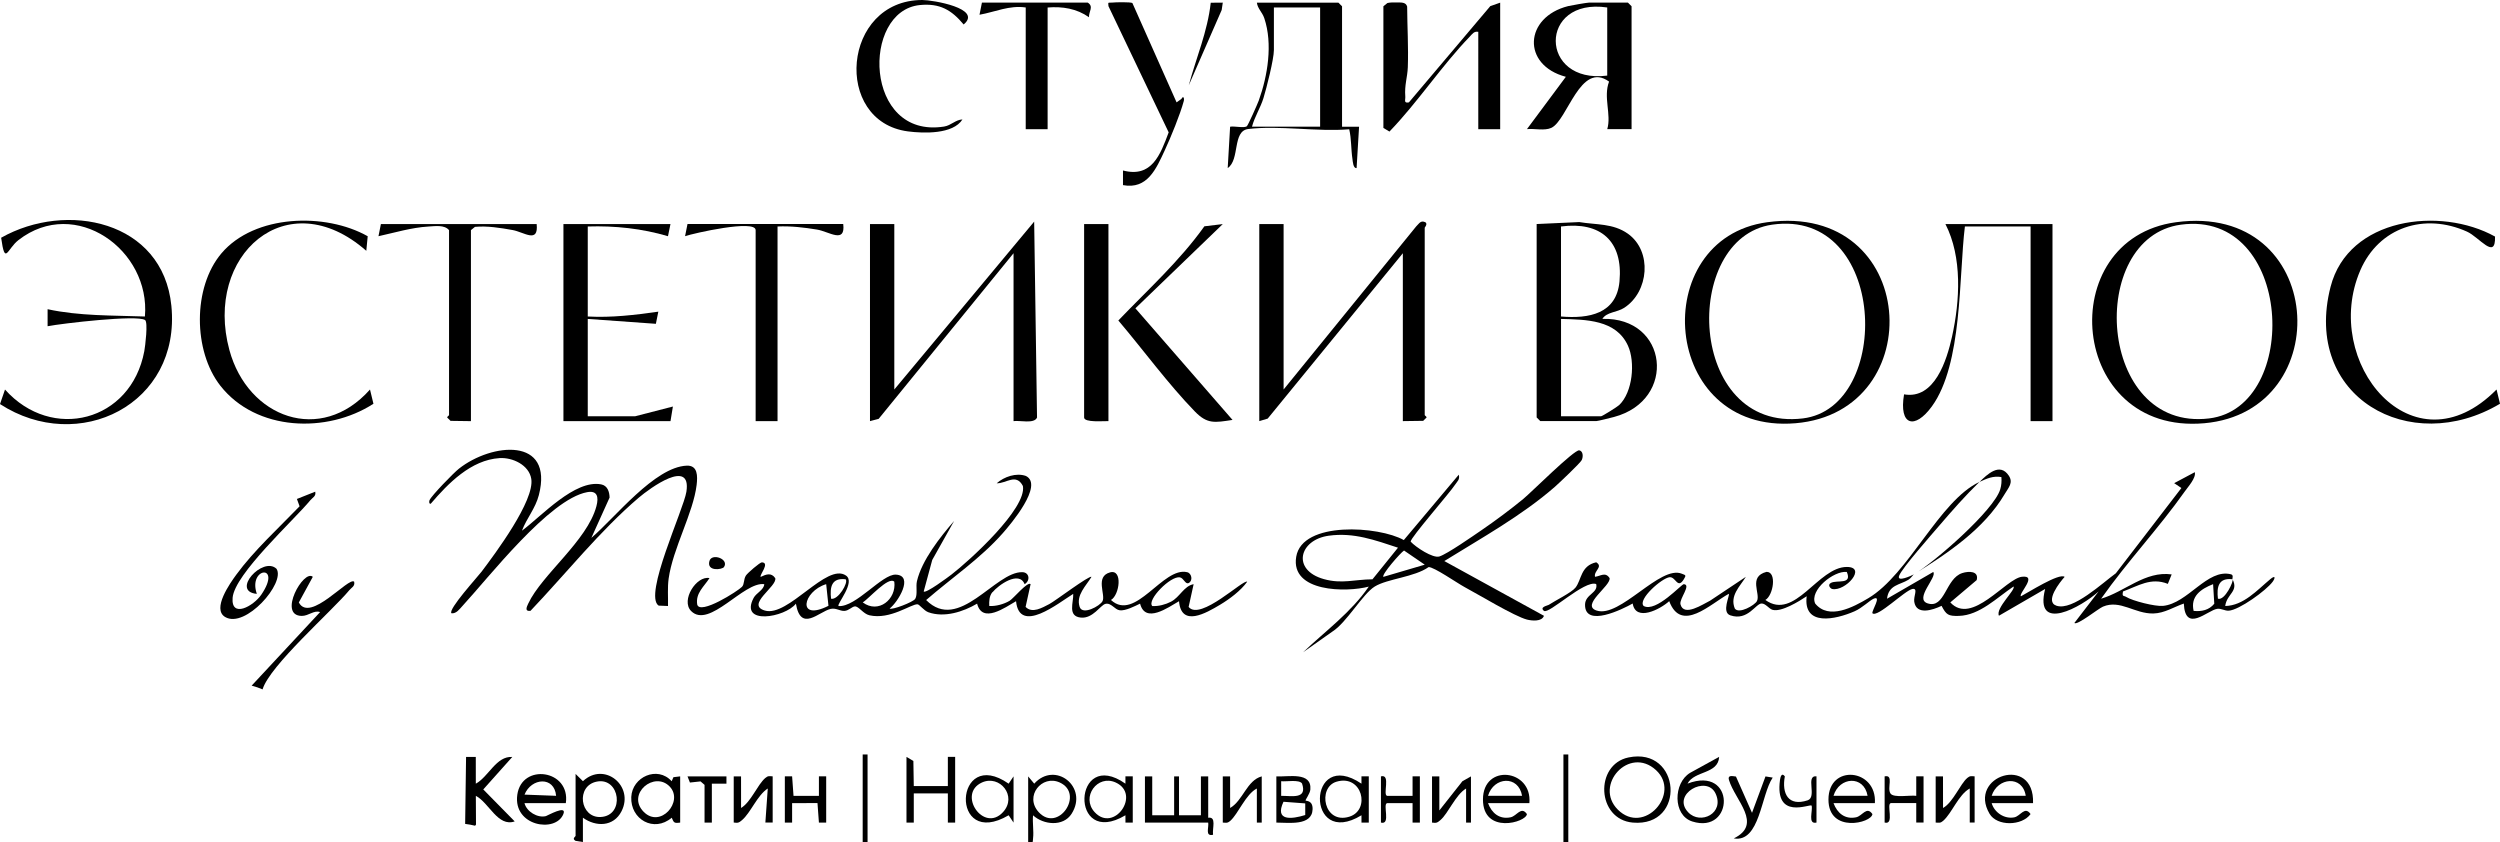
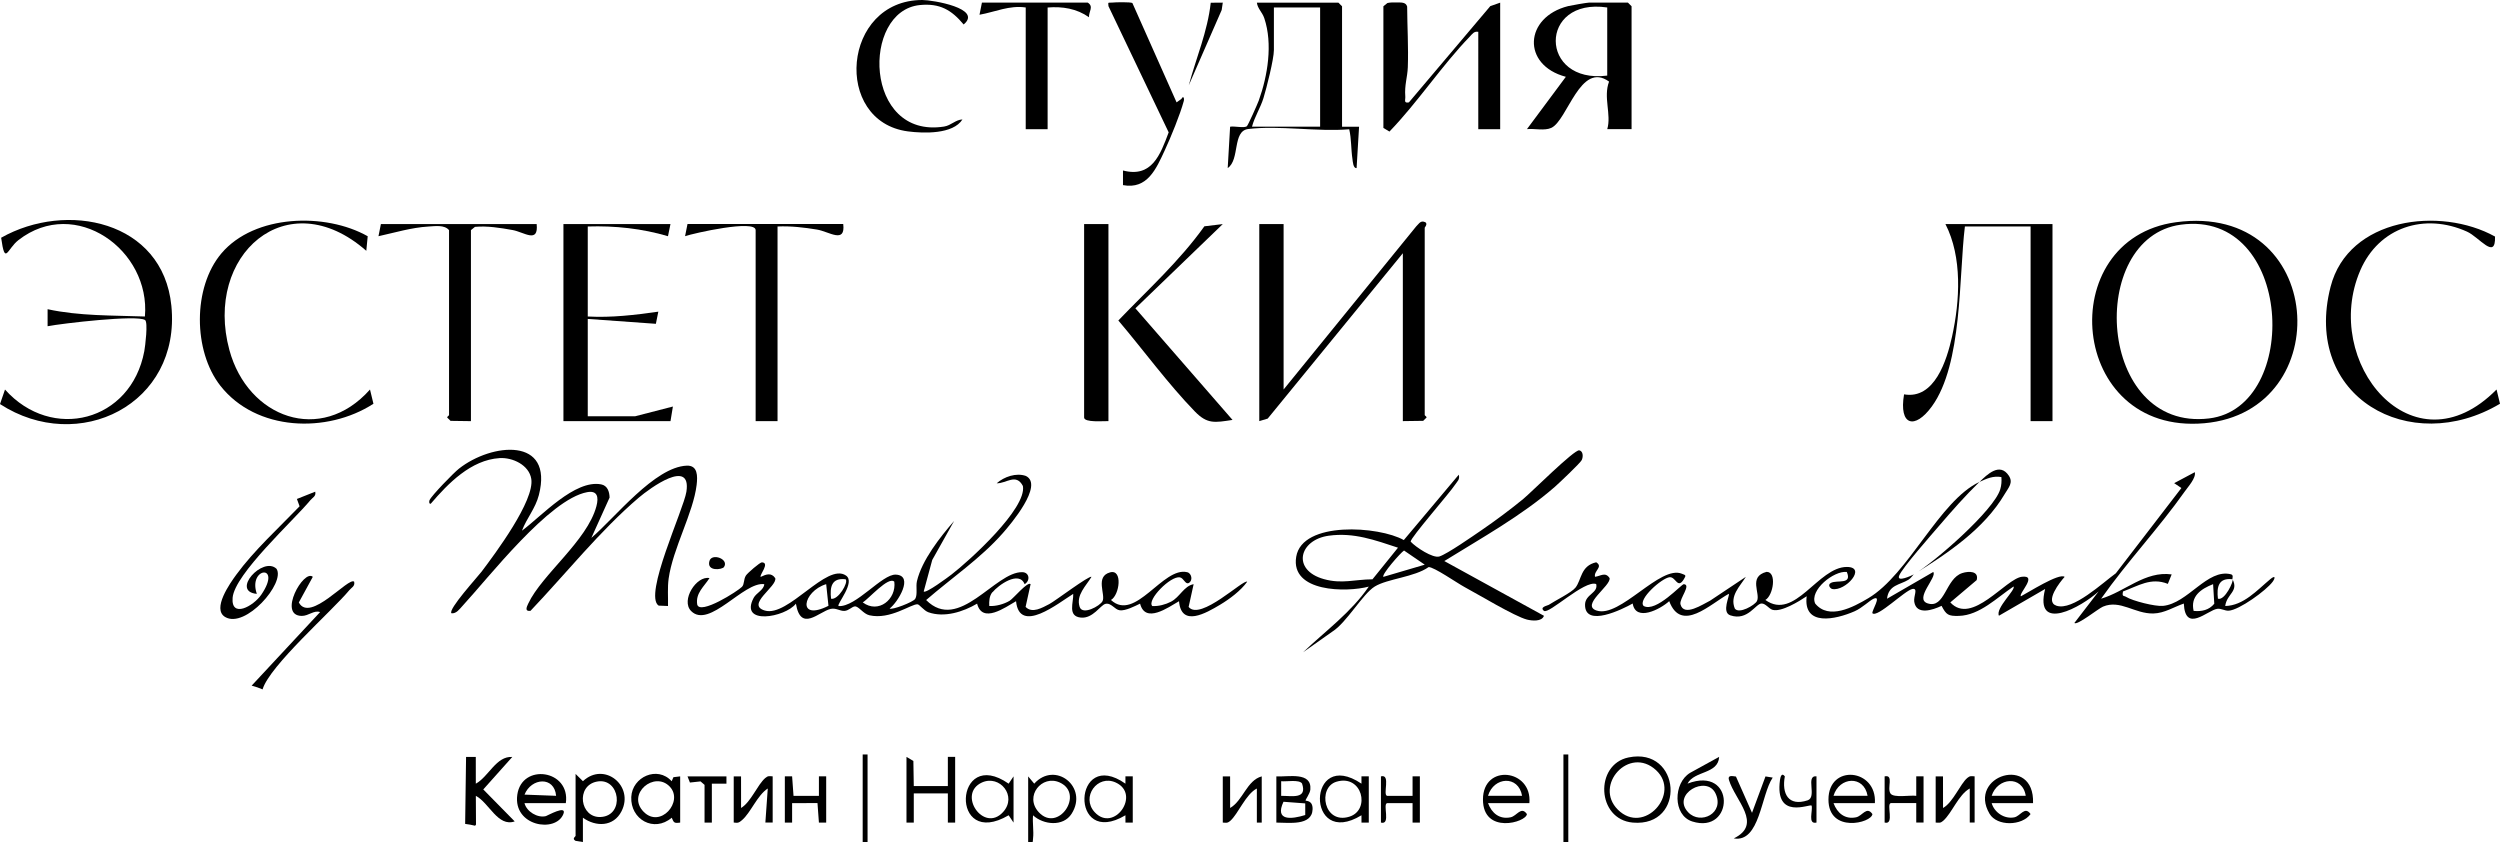
<svg xmlns="http://www.w3.org/2000/svg" id="_Слой_1" version="1.1" viewBox="0 0 9795.3 3300.1">
  <path d="M1387.6,2279.2c4.1,17.9-10.1,22.6-19,33.3-68.3,82.3-312.4,295.9-339.8,388.6-13.3-5.8-27.6-10.7-42.8-14.7l268.2-288.2c-23.7-8.6-45,15.2-71.9,15-95.4-.9,7.8-184.9,43.3-153.1l-54.8,100.4c43.6,82,195.9-102.3,216.9-81.3Z" />
  <path d="M2016.8,3218.3c-66.1,23.2-100.5-73.1-152.4-100.1l.6,112.6-3.6,4.5c-12.4-3.1-25.4-5.5-38.9-7.2l3.6-262.4h38.1s.1,104.9.1,104.9c50.6-28,80-108.8,142.9-104.8l-113.7,127.3,123.2,125.3Z" />
  <path d="M7498.5,2250.6c78.3-45.2,314.1-250.8,338.7-333.4,4.8-16,5.8-31.5,4.5-48-32-5.7-58,6-85.8,19.1,30.2-29.3,79.7-78.2,115.1-24.2,17.9,27.3-1.3,46.3-15.9,71-82.1,139.1-225,233.3-356.6,315.5Z" />
  <path d="M7498.5,2250.6c-3.8,2.4-10.1,14.2-21.4,21.1-33.1,20.3-77.5,19.6-83.5,74.2l181-104.8c16.8,19.3-75.2,105.2-22.4,122.8,68.9,23,70-97.4,136.3-118.6,26-8.3,66-8.3,56.4,27.6l-103.3,87.4c84.2,91.8,217-93.2,280.7-100.5,63.1-7.3-14,66-4.3,76.7,26.6-13.6,150.6-93.1,171.5-76.2-17.9,19.6-79.6,97-32,113,63.6,21.4,182.2-90.9,232.6-127l256.9-334.2-28.3-19,80.8-43c5.7,22.3-26,56.8-39.1,75.3-102.3,144.9-225.8,275.3-327.9,420.4,93.9-27.7,171.9-109.4,276.4-95.2l-15,37.1c-66.3-26.6-116.3,8.2-175.6,29.7-4.6,21.9,2.4,15.2,12.1,21.3,25.3,15.9,113.9,38.1,144,35.3,98.4-9.2,174.1-147.4,266.8-123.8,11.7,3,4.2,15.8,6.1,19.4-55-6.5-62.5,29.8-57.2,76.2,27.2,8.8,63.4-70.5,57.2-76.2,25,48.5-22.2,56.3-28.6,104.8,71.8-1.5,125.1-62.2,176.3-104.9,21.9-18.2,19.6-3.9,9.7,9.7-25,34.2-131.7,111.4-172.5,113.6-15.2.9-29.7-9.6-45-7.3-37.5,5.5-125.3,96.5-130.7-20.7-39.1,13.4-75.9,37.9-119.1,38.9-73.5,1.8-129.9-55.5-197.7-26.8-19.1,8.1-100.7,74.4-112.1,64.1l95.2-123.8c-66.4,60.5-253.7,165.8-209.7-9.5l-181,104.8c-14.5-29.3,67.6-103,57.1-114.4-63.8,42.5-132.4,113.1-214.4,115.1-41.1,1-48.9-3.8-67.5-39.4-34.9,16.6-98.6,37.7-107-15.8-3.5-22.2,16.3-53.5-6.7-50.5-30.1,5.5-137.4,113.7-157.2,95.4-4.1-8.7,38.1-71.6,4.8-57.1-15.6,6.8-44.6,36.1-74.7,49.3-74,32.4-202.3,61.1-187.7-58.9-29.4,19.8-99.6,63.1-133.8,53.2-14.1-4.1-26.7-24.7-42.6-24.8-23.5-.2-54,69.5-122.5,46.5-36.1-11.5-1.2-78.5-6.2-84.5-72.2,39.4-186.3,155-233.5,28.8-35.6,32.4-131.6,81.7-143.1,9.2-39.4,22.3-187.4,95.5-186.7,4.9.3-41.5,52.4-45.4,43.7-81.1-45.3-17.3-186.2,120.1-204.8,105-18.4-15,14.3-20.5,18.9-23.5,25.1-16.6,89.2-48,104.6-67.3,24.4-30.5,19.5-85.5,81.4-99.5,28.7,18.4-10.1,32.7-4.8,56.9,22.4-2.8,40.4-20.4,57.2,5,6.1,30.2-114.7,106-51,127.2,91.9,30.6,248.9-179.5,334.2-144.2,14.3,5.9,18.2,4.7,7.6,21.7-24.7,40.1-31.5-10.3-55.5-8.1-30,2.6-126.6,87.3-101.8,112.8,48.8,26.5,148.1-86.1,157.3-85.5,30.5,2-18.6,57.5-13.1,78.8,13,50.9,88.3-.7,116.1-14.2l140.1-93.4c-23.8,38.3-63.7,74.1-43.3,124.3,16.4,22.9,78.3-13.3,86.6-29.1,15.4-29.3-35.3-95.6,37.7-114.7,41.3-.5,26.6,92.7-4.6,110.1,115.4,83.4,206.2-129.7,319.5-129.3,79.6.3-5.8,96.6-57.4,86.4-7.2-1.4-20-16.2-5.1-24,24-12.6,84.2,8.6,62.1-42.8-50.7-5.8-147.4,71.6-123.9,123.7,53.3,65.6,148.8,14.4,207.9-20.7,158.2-93.7,278.2-381.9,435.6-455.7-54.5,52.8-108,113.6-157.5,171.4-29.8,34.8-145.3,165.6-157,195.8-10.8,27.6,49.2-.4,57.1-4.9ZM8671.1,2288.8c-48,18.9-89.4,47.6-76.2,104.8,31.3,3.1,60.3-3,80.9-28.1l-4.6-76.8Z" />
-   <path d="M3971.2,1650v-657.8l-528.5,648.9-34,8.9v-772.2h95.3v648.3l548-657.8,11.2,767.7c-11,25.8-67.4,10.3-92.1,14Z" />
  <path d="M5496.5,1650v-657.8l-529.5,647.9-33,9.9v-772.2h95.3v648.3l519.4-638.9c8.2-7.6,15.4-21.3,28.6-18.9,22.4,4.1,4.9,22.6,4.9,23.8v734.1c0,2.2,7.1,5.2,7.4,9.5l-13.3,13.2-79.9,1.1Z" />
-   <path d="M6020.9,877.8l166.8-7.7c66.3,11.2,132.5,4.3,190.7,45.7,96.1,68.4,82.4,227.8-14.8,290.4-28.7,18.5-67.9,15.6-85.4,43.2,257.9-7.6,293.7,318.2,45.8,384.3-12,3.2-63.5,16.2-69.6,16.2h-219.3l-14.3-14.3v-757.9ZM6116.2,1240.1c109.6,9.2,217.6-10.2,229.2-137.7,14.4-157.9-74.2-235.3-229.2-215v352.7ZM6116.2,1630.9h157.3c4.2,0,63.1-36.7,70.6-43.8,53.1-50.4,63.7-168.6,34.4-232.7-46.8-102.5-165.1-102-262.2-104.8v381.3Z" />
  <path d="M8525.8,870.7c588.8-79.8,636.9,741.1,110.8,787.6-532.4,47.1-594.7-722-110.8-787.6ZM8544.9,880.3c-371.3,50.3-328.4,812.4,110.9,759.1,361.7-43.9,329.5-818.8-110.9-759.1Z" />
-   <path d="M6924.2,870.7c594-80.5,641.5,743,110.8,787.6-529.4,44.5-582-723.7-110.8-787.6ZM6943.3,880.3c-357.8,51.8-333.4,813.9,120.4,759.1,353.3-42.7,331.7-824.6-120.4-759.1Z" />
  <path d="M3888.3,2320.1c-12.5,15.5-13,35.7-12.3,54.4,26.4,1.2,56.7-7,79.6-20.4,14.9-8.8,71.2-77.4,82.4-65.3l-19.6,89.1c25.8,27.1,65.5,3,93-11.1,21.3-10.9,157.4-113.9,165.1-106.5-20.9,35.1-61.4,71.4-46.3,117.6,11.2,34.2,79.7-3.6,89.6-22.4,13.1-25-30.3-96.7,29.8-112.9,50-13.5,37.3,88.7,3.3,108.2,95.2,88.3,203.9-132.3,298.8-108.8,17.5,4.3,23,32.8,6.1,42.2-13.3,7.3-19.7-19.1-34.6-22-36.6-7.1-131,89.1-108.4,112.4,24.8,1.3,51.5-5.8,73.4-17.1,34.5-17.9,50.7-61.7,88.6-68.6l-19.6,89.1c45.5,56.7,216-110.7,229.4-98.6-24.9,34.8-68.7,67.6-105.6,89.7-56.2,33.6-152.8,89.5-161.4-13.5-43.4,24.9-132.2,89.2-152.6,9.5-20.9,10-57,28.8-79.7,26.1-19.8-2.4-33.9-31-56.4-25.1-19.2,5-48.9,58.2-95.8,53.7-53.6-5.1-28.3-59.9-30.1-92.9-57.9,35.7-210.7,160.2-224,28.7-43.4,24.9-132.2,89.2-152.6,9.5-54.3,32.1-128.8,56-190.9,33.8-17.5-6.3-35-30.6-42.3-31.2-24.6-2-107.2,61.8-188.8,43-24.5-5.6-42.1-36.4-57.4-34.7-11.1,1.2-23.6,16.6-40.3,17.6-17.8,1-33.6-12.7-54.3-7.8-46.1,10.9-117.1,92.8-135.9-20.6-42,54.1-223,86.2-165.6-22.7,10.1-19.2,40.7-31.6,41.5-53.7-80.3-11.1-215.6,176.4-286.4,105.4-41.6-41.8,20.7-139.7,71.9-129.2-21.3,33.5-55,58.7-48.2,103.4,10.4,42.9,160.7-53.3,175.5-69.2,10-10.7,5.6-28.5,15.3-44.1,6-9.7,55.3-52.1,62.6-51.8,33.2,1.4-10.8,50.4-4.7,57,20.9-9.7,41.2-18.4,57.1,5,8.5,32.4-117,104.4-40.7,126.9,91.2,26.8,242.8-189.2,317.8-137.2,38.7,26.4-37.4,112-29.1,119.7,68.6,4.6,170.7-126,224.5-123.3,72.6,3.6,7.2,109.4-24.3,132.8,8.6,7.1,92.8-25.4,100.2-37.9,10.1-17.1,1.7-47.7,6.8-69.4,19.3-82.2,90.9-172.8,145.6-235.7l-85.7,152.7-33.5,123.7c8.7,8.4,95.2-56,109.4-66.9,69-53.1,295.5-258.6,279.3-346.6-26.8-51.4-65.2-9.1-102.7-10.6,29.3-25.8,76.7-42.1,114.4-28.7,71.2,35.3-60.5,190.2-90.5,224.2-87.3,99.1-200.9,175.8-300.3,262,128.5,129.3,270.3-112.3,377.2-109.2,27.3.8,31.9,32.9,8.7,47.1-21.9-55.2-104.2,4.7-125.8,31.5ZM3313.3,2269.7c-54.9-6.7-62.4,29.9-57.1,76.2,27.5,6.7,69.4-64.2,57.1-76.2ZM3504,2279.2c-22.7-23-100.9,68.2-123.7,81,61.4,46.1,132.7-12.4,123.7-81ZM3237.1,2288.8c-92.2,27.9-115.9,147.9,8.9,84.8l-8.9-84.8Z" />
  <path d="M186.5,1278.2v-66.7c124,27,254.4,24,381.3,28.6,22.6-260.7-272.4-472.3-495.1-299.7-45.8,35.5-52.6,102.7-68.2-8.9,255.5-144.6,633.8-67.6,667,266.8C709.8,1584.3,307.7,1783,0,1583.2l19.6-56.9c183.4,205.3,494,126,545.8-150.4,3.5-18.9,15.3-113.7,2.9-122-31.1-21-325.4,13.3-381.7,24.3Z" />
  <path d="M2045.5,2079c76.7-57,206.7-200.7,309.7-181.2,25,4.7,32.7,28.7,33.2,51.8l-71.4,157.9c92.7-78.7,247.6-277.7,373.7-283,43.7-1.8,42.8,41.3,38.8,75.4-13,109.6-93.4,249.6-109.7,367.3-4.9,35.7-1.6,71.5-2.5,107.2l-36.7-1.5c-60.3-39.8,98.1-376.5,108.8-446.2,20.4-133-142.1-14.6-186.6,23.2-150.4,127.9-287.8,300.1-424.2,443.4-24.1,3.3-14.8-15.6-9-28.1,53.1-113.9,231.3-246.1,267.2-381.7,9.8-36.9,3.4-62.5-36.3-55.1-148.7,27.7-385.2,334-488.7,446-11.4,12.3-24,30.8-43,28.4-14.1-14.9,102.9-142.8,118.1-163,53.5-70.9,208.5-278.4,194.7-363.6-8.8-54.3-73.3-84.5-124.1-81.3-112.1,7-201.8,99.3-269.9,178.9-7.1,1.5-6.5-10-4.6-14.1,8.6-18.9,94.1-106.7,115.1-123.3,128.5-101.3,372.3-126.1,313.2,103.5-13.5,52.3-47.5,90.2-66,138.8Z" />
  <path d="M8041.9,877.8v772.2h-85.8v-762.7h-257.4c-24.1,197-8.9,538.9-129.3,704.9-66.7,91.9-130,76.4-109.1-47.1,119.8,21,167.6-134,188.1-226.6,30.8-139.7,40.6-310.9-26-440.7h419.5Z" />
  <path d="M2627,877.8l-9.8,47.7c-101.4-30.1-207.9-41.5-314.3-38.1v352.7c93.2,5,184.7-5.9,276.5-19l-9.6,47.6-266.9-19.1v381.3h185.9l147.7-38.1-9.4,57.2h-419.5v-772.2h419.5Z" />
  <path d="M6392.7,506h-95.3c17-56.9-16.3-124.8,7.1-186.3-112.9-82.1-162.8,152.5-226.5,181.4-26.8,12.2-66.1,1.8-95.2,4.8l152.4-205c-174.2-46.2-162.6-233.8,9-277,11.1-2.8,74.5-13.7,81.7-13.7h152.5l14.3,14.3v481.4ZM6297.3,29.3c-270-40.1-267.9,301.1,0,266.9V29.3Z" />
  <path d="M5420.3,24.6l15.8-12.8c12.1-2.5,24.5-2.7,36.8-2.2,15.6.6,35.3-2.4,40.5,16.2.4,78.5,5.4,158.6,2.6,237.6-1.4,38.6-13.4,70.2-9.9,114.2,1.1,14.1-7.5,27.6,14.1,23.6l318.9-377.1,38.8-13.7v495.7h-85.8V124.7c-16.8-3.2-23.5,8.6-33.5,18.9-109.4,113.1-204.2,257.8-314.6,371.9l-23.7-14.3V24.6Z" />
  <path d="M1435.2,982.7c-311.2-273.1-637.2,17.9-536.4,388.8,72.2,265.6,358,371.9,550.9,154.7l13.5,55.8c-182,117.5-459.5,107.9-599.6-70.4-106.9-136.1-109.1-385.9,4.4-519.4,129.4-152.2,406.7-160.3,572.7-66.6l-5.5,57.2Z" />
  <path d="M6049.4,2412.8c-8.1,23.8-47.8,19.6-66.8,14.7-48.7-12.7-189.5-98-244.6-127.5-28.1-15.1-120.1-79.1-140.5-78.1-55.2,39.3-161,45.6-210.9,76.1-47.7,29.2-110.5,141.8-166.4,176.8l-114.5,80.8c88.2-83.8,187.5-155.7,257.4-257.2-87.3,23.3-307.3,22.5-284.4-116.8,23.3-141.5,325.2-120.2,421.6-65.5l215.4-256.2c4.9,19.6-5.8,25.7-13.9,38.4-21,32.6-175.9,209.1-174.7,223.9,20,21.7,87.2,66.3,112.7,58.1,31.2-10,131.3-80,164.9-102.9,52-35.5,115.1-82.4,163.6-122.4,32.6-26.9,199.8-194,219.3-190.5,14.6,2.6,16.7,23.4,9.8,38.2-5.2,11.2-88.7,90.2-105.1,104.6-128.8,112.6-288.4,201.1-433.3,291l390.6,214.6ZM5477.5,2145.9c-90.4-29.6-172.8-60.4-270.9-47-117,16-146.6,134.7-19.3,170.2,70.7,19.7,120,1.1,190.2.7l100-123.9ZM5582.3,2212.4l-81.1-55.4c-12.9,7.7-89.6,95.2-80.9,103.2l162-47.7Z" />
  <path d="M9775.8,926.9c2.9,94.5-61.3,2.5-109.7-19.3-166.7-75.2-345.2-17.1-418.1,151.5-155,358.7,205.7,799.6,533.8,467l13.5,55.8c-352.9,210.2-774.7-26.8-663.8-458.3,69.7-271,429.9-315.7,644.3-196.8Z" />
  <path d="M2102.7,877.8c7.9,78-49.3,31.4-94.9,23.4-47.5-8.4-98.8-16.9-146.8-12.3l-15.8,12.8v748.4l-79.9-1.1-13.3-13.2c.3-4.3,7.4-7.3,7.4-9.5v-724.5c-17.7-21.7-54.6-15.7-81-14.2-66.7,4-130.9,23.8-195.5,37.9l9.5-47.6h610.1Z" />
  <path d="M3303.9,877.8c9.3,78.9-55.8,29.3-102.7,21.7-50.9-8.3-102.9-14.5-154.7-12.1v762.7h-85.8v-748.4c0-43-244,12.4-276.5,23.7l9.5-47.6h610.1Z" />
  <path d="M4343,877.8v772.2c-17.9-.7-95.3,6.6-95.3-14.3v-757.9h95.3Z" />
  <path d="M5258.2,496.5h66.8s-9.7,162-9.7,162c-13.5,2.1-14.9-26.2-16.3-35.9-5.8-38.2-3.7-78.1-12.6-116.1-124,10.6-275.1-15.8-395.7-1-62.9,7.7-32,120.2-80.4,153.1l9.4-162.1c17.1-3.2,53.2,6,65.3-1.5,4.7-2.9,42.2-87.9,46.9-100.8,35.3-97.7,55.3-222.2,21.9-322.4-8.1-24.4-26.3-37.7-29.2-61.4h319.4l14.3,14.3v471.9ZM5172.4,29.3h-181.1v166.8c0,35.5-28.8,148.9-40.8,188-11.9,38.6-34.8,73.4-45,112.3h266.9V29.3Z" />
  <path d="M4791.1,877.9l-342.5,330.1,380.6,437.3c-70.2,10.7-98.8,17.1-147.8-33.3-104.3-107.4-202.2-241.3-299.6-356.3,115.4-120.4,239.7-232.5,337.1-369l72.2-8.7Z" />
  <path d="M4262,10.3c24.4,15.5,3.8,34.4,4.7,57.2-47.8-33.9-104.5-42.9-162-38.1v476.7h-85.8V29.3c-63.9-9.4-120.2,17.6-181.1,28.5l9.5-47.6h414.7Z" />
  <path d="M3771,468c-37,58.5-151.5,54.9-213.7,46.8C3262.6,476.2,3299.3.3,3613.7,0c40.2,0,237.8,32.9,162,95.9-48-57.5-93.9-83.8-171.6-76.1-229.8,22.8-219.2,525.8,94.8,476.1,27.9-4.4,44.8-26.8,72.1-27.9Z" />
  <path d="M4436.8,11.8l173.2,389.3,18.9-13.5c7.9-15.1,12-1.8,9.3,8.3-13.8,51.6-51.2,143-74.4,192.8-33.5,72.2-68.1,154.6-163.8,136.6v-57.3c113.1,29.7,146.3-61.8,179-149.4l-235.9-494.4c-2.7-19.2.7-12.3,13.9-14,13.1-1.7,73.2-2.6,79.7,1.6Z" />
  <path d="M1235.1,1926.5c4.1,17.9-10.1,22.6-19,33.3-65.8,79.7-297.3,289.6-304.7,382.4-6.5,81.3,81.4,33.2,112.4-12.2,84-123.1-53.5-107.4-17.5-3.2-103.5-9.2,23.7-149.1,77.1-98.2,36,55.1-122.1,235.9-201.2,188.9-53-31.5,19.7-133.1,43.8-166.1,68.5-93.9,167-183.8,247.8-267.7l-10.5-28.7,71.7-28.5Z" />
-   <path d="M4514.6,3041.9v152.5h85.8v-152.5h19.1v152.5h85.8v-152.5h28.6v162.1c33.6-5,15.4,41.1,19,66.7-32.4,7.4-15.8-28.1-19-47.6h-247.9v-181.1h28.6Z" />
  <path d="M2255.2,3032.3l28.8,28.5c83.5-78.4,202.1,18.4,151.1,118-31.3,61.3-100.6,61.5-151.2,25.1v95.3c-.1,0-28.8-4.7-28.8-4.7-15.5-8.7.1-17.2.1-19.1v-243.1ZM2338.5,3062.4c-83.7,16.5-66.2,143,15.3,138.7,95.7-5.1,75.7-156.6-15.3-138.7Z" />
  <path d="M2217.1,3146.7h-162.1c8,33.3,51.4,59.3,83.9,50.9,6-1.6,83.5-45.9,68.5-8.2-30,75.5-197.7,47.9-180.6-75.4,17.4-125.2,208.9-98.3,190.2,32.6ZM2178.9,3118.1c-6.8-77.9-97.2-70.8-123.8-4.7l123.8,4.7Z" />
  <path d="M6380.5,2967.8c206.1-42.9,227.6,273.6,17,255.2-141.7-12.4-150.5-227.5-17-255.2ZM6338.7,3172.1c102.4,102.5,249.2-62.9,149.8-154.6-105.2-96.9-245,59.3-149.8,154.6Z" />
  <polygon points="3580.3 3080 3713.8 3080 3713.8 2965.5 3742.4 2965.6 3742.4 3223 3713.8 3223.1 3713.8 3108.6 3580.3 3108.6 3580.3 3223.1 3551.7 3223 3551.7 2965.6 3578.7 2981.5 3580.3 3080" />
  <path d="M2665.1,3223c-24.7,3.2-24.6.4-33.2-19.1-69.4,59.3-162.5,6.8-158.5-81.2,3.6-78.7,102.6-123.5,158.3-61.7l6.9-15.9,26.4-3.2v181.1ZM2624.5,3082.4c-60.1-63.8-170.9,28.5-102.8,98.1,65.6,67,157.6-39.9,102.8-98.1Z" />
  <path d="M7965.7,3146.7h-162.1c10.3,36.7,50.1,63.3,88.4,55.8,24.7-4.9,41.2-45.5,64-12.9-33.5,46.7-131.2,48.9-160.7-1.1-88.1-149.3,177-233.4,170.4-41.8ZM7937.1,3118.1c-12.7-82-110.8-71.8-133.5,0h133.5Z" />
  <path d="M6735.8,2965.6c-3.6,68.2-97.3,53.6-123.9,104.7,189.7-72.7,183.5,200.8,18.5,148.3-76.9-24.5-74.3-151-8.4-190.5l113.7-62.6ZM6614.4,3182.5c48,51.1,144.3,3.8,107.1-73.9-35.2-73.6-173.5,3.4-107.1,73.9Z" />
  <path d="M4028.4,3041.9l23.8,28.6c81.6-90.5,213.3,12.7,146.5,117.9-32.9,51.9-110.5,43.5-151.1,6.1-2.8,29,3.5,62.5,0,90.7-2.2,17.4,3.2,15.4-19.1,14.1v-257.4ZM4069.6,3181.9c76,83.1,180.8-71.4,82.6-116-69.9-31.8-139.5,53.6-82.6,116Z" />
  <path d="M5992.3,3146.7h-162.1c14.5,39.2,44.8,64.6,88.4,55.6,24.9-5.1,41.3-45.1,64-12.7-2.2,32.7-172.2,81.1-172.2-57.2,0-141.8,193.7-119.1,181.9,14.3ZM5963.7,3118.1c-14.1-81.5-111.1-75.2-133.5,0h133.5Z" />
  <path d="M7346,3146.7h-162.1c14.5,39.2,44.8,64.6,88.4,55.6,24.9-5.1,41.3-45.1,64-12.7-2.3,35-172.3,77-172.2-57.2.2-140.6,190.5-120.9,181.9,14.3ZM7317.4,3118.1c-14.1-81.5-111.1-75.2-133.5,0h133.5Z" />
  <path d="M5363.1,3223h-28.6s-.1-28.7-.1-28.7c-220.2,134.4-214-268.7,0-123.8v-28.7c.1,0,28.7,0,28.7,0v181.1ZM5236.3,3062.9c-75.1,22.6-49.8,168.5,50.9,136.9,83.8-26.3,50.3-167.3-50.9-136.9Z" />
  <path d="M4438.3,3223h-28.6s-.1-28.7-.1-28.7c-222.2,132.4-206.1-269.2,0-123.8v-28.7c.1,0,28.7,0,28.7,0v181.1ZM4288.8,3181.9c75.9,82.9,183.2-70.2,82.6-116-71.7-32.6-136.5,57-82.6,116Z" />
  <path d="M3971.2,3223l-19.2-28.7c-233.1,136.9-214.1-273.3,0-123.8l19.2-28.6v181.1ZM3930,3181.9c57-62.3-12.6-147.7-82.6-116-98.2,44.6,6.6,199.1,82.6,116Z" />
  <path d="M2874.9,3041.9h28.6c0,0,.1,123.9.1,123.9,39.2-23.8,63.7-90.5,94.8-117.5,10.8-9.3,15.7-7.1,29-6.5v181.1h-28.6c0,0,9.4-133.5,9.4-133.5-40.9,26.4-66.6,94.3-100.4,123.5-12.1,10.5-16,12.4-33,9.9v-181.1Z" />
  <polygon points="3075.1 3041.9 3103.6 3041.8 3109.1 3118.3 3208.6 3118.2 3208.6 3041.8 3237.1 3041.9 3237.1 3223 3208.6 3223.1 3203 3146.6 3103.6 3146.7 3103.6 3223.1 3075.1 3223 3075.1 3041.9" />
  <path d="M5000.8,3041.9c46.8,2.9,139.5-19.5,133.3,51.8-1.4,15.9-20.4,40.3-18.6,43.1,1.3,2,28.4-1.9,27.4,33.8-2,67.1-95.7,52.1-142,52.4v-181.1ZM5019.8,3118.2c41.9-.3,103.1,14.4,81.7-48.4-11.6-16.5-61.5-6.5-81.7-8.9v57.3ZM5114.1,3147.8l-85.3-6.4c-35.7,76.9,32.5,68.4,85.3,52v-45.6Z" />
  <path d="M7584.3,3041.9h28.6c0,0,.1,123.9.1,123.9,38.6-21.1,67.2-93.6,94.8-117.5,10.8-9.3,15.8-7.1,29-6.5v181.1h-19.1v-133.5c-44.2,24.2-70,97.2-104.5,127-10.8,9.3-15.7,7.1-29,6.5v-181.1Z" />
-   <path d="M5639.5,3041.9v133.5l90.4-114.5,33.5-18.9v181.1h-19.1v-133.5c-40.9,23.7-69.7,97.1-100.5,123.5-12.1,10.4-16,12.5-33,9.9v-181.1h28.6Z" />
  <path d="M4791.1,3041.9h28.6c0,0,.1,123.9.1,123.9,50.6-29.3,65.2-108,123.8-123.9v181.1h-19.1v-133.5c-43.3,21.6-73.6,100.4-104.5,127-10.8,9.3-15.8,7.1-29,6.5v-181.1Z" />
  <path d="M7384.1,3041.9c37.6-7.8,8.2,45.8,23.2,67.3,12.5,18.1,77.7,5.4,100.8,9v-76.4s28.6,0,28.6,0v181.1h-28.6c0,0,0-76.3,0-76.3h-99.4c-19.1,2.7,15.6,86.9-24.5,76.3v-181.1Z" />
  <path d="M5410.7,3041.9c40.1-10.6,5.5,73.6,24.5,76.4h99.4c0-.1,0-76.5,0-76.5h28.6v181.2h-28.6c0,0,0-76.3,0-76.3h-99.4c-19.1,2.7,15.6,86.9-24.5,76.3v-181.1Z" />
  <path d="M6801.7,3042.6l62.9,142.2,52.8-142.7,28.3,4.6c-46.4,68-50,255.5-152.6,238.3,115.3-56.1,5.2-148.6-18.9-229.1-6.1-20.4,14.1-14.9,27.6-13.3Z" />
  <polygon points="2846.3 3041.9 2846.3 3070.4 2789.1 3070.5 2789.1 3223 2760.5 3223 2760.5 3075.2 2744.8 3061.6 2703.2 3066.1 2693.7 3041.9 2846.3 3041.9" />
  <path d="M7117.2,3223c-35.6,7.8-13.4-46.4-19.1-66.7-7.1-7.6-145.5,58.8-123.9-100.4,1.8-13,6.9-30,19-14-12.6,68,13.7,118.8,89.3,93.9,38.1-12.5-9.7-98.9,34.7-94v181.1Z" />
  <path d="M4791,10.3l-4.3,28.9-129,295.1c29.1-107.7,73.9-211.5,86.1-323.6l47.2-.4Z" />
  <rect x="6125.7" y="2956.1" width="19.1" height="343.2" />
  <rect x="3380.1" y="2956.1" width="19.1" height="343.2" />
  <path d="M2836.6,2221.8c-7,10.3-68.6,18.5-57-23.6,9.1-32.9,78.4-7.7,57,23.6Z" />
</svg>